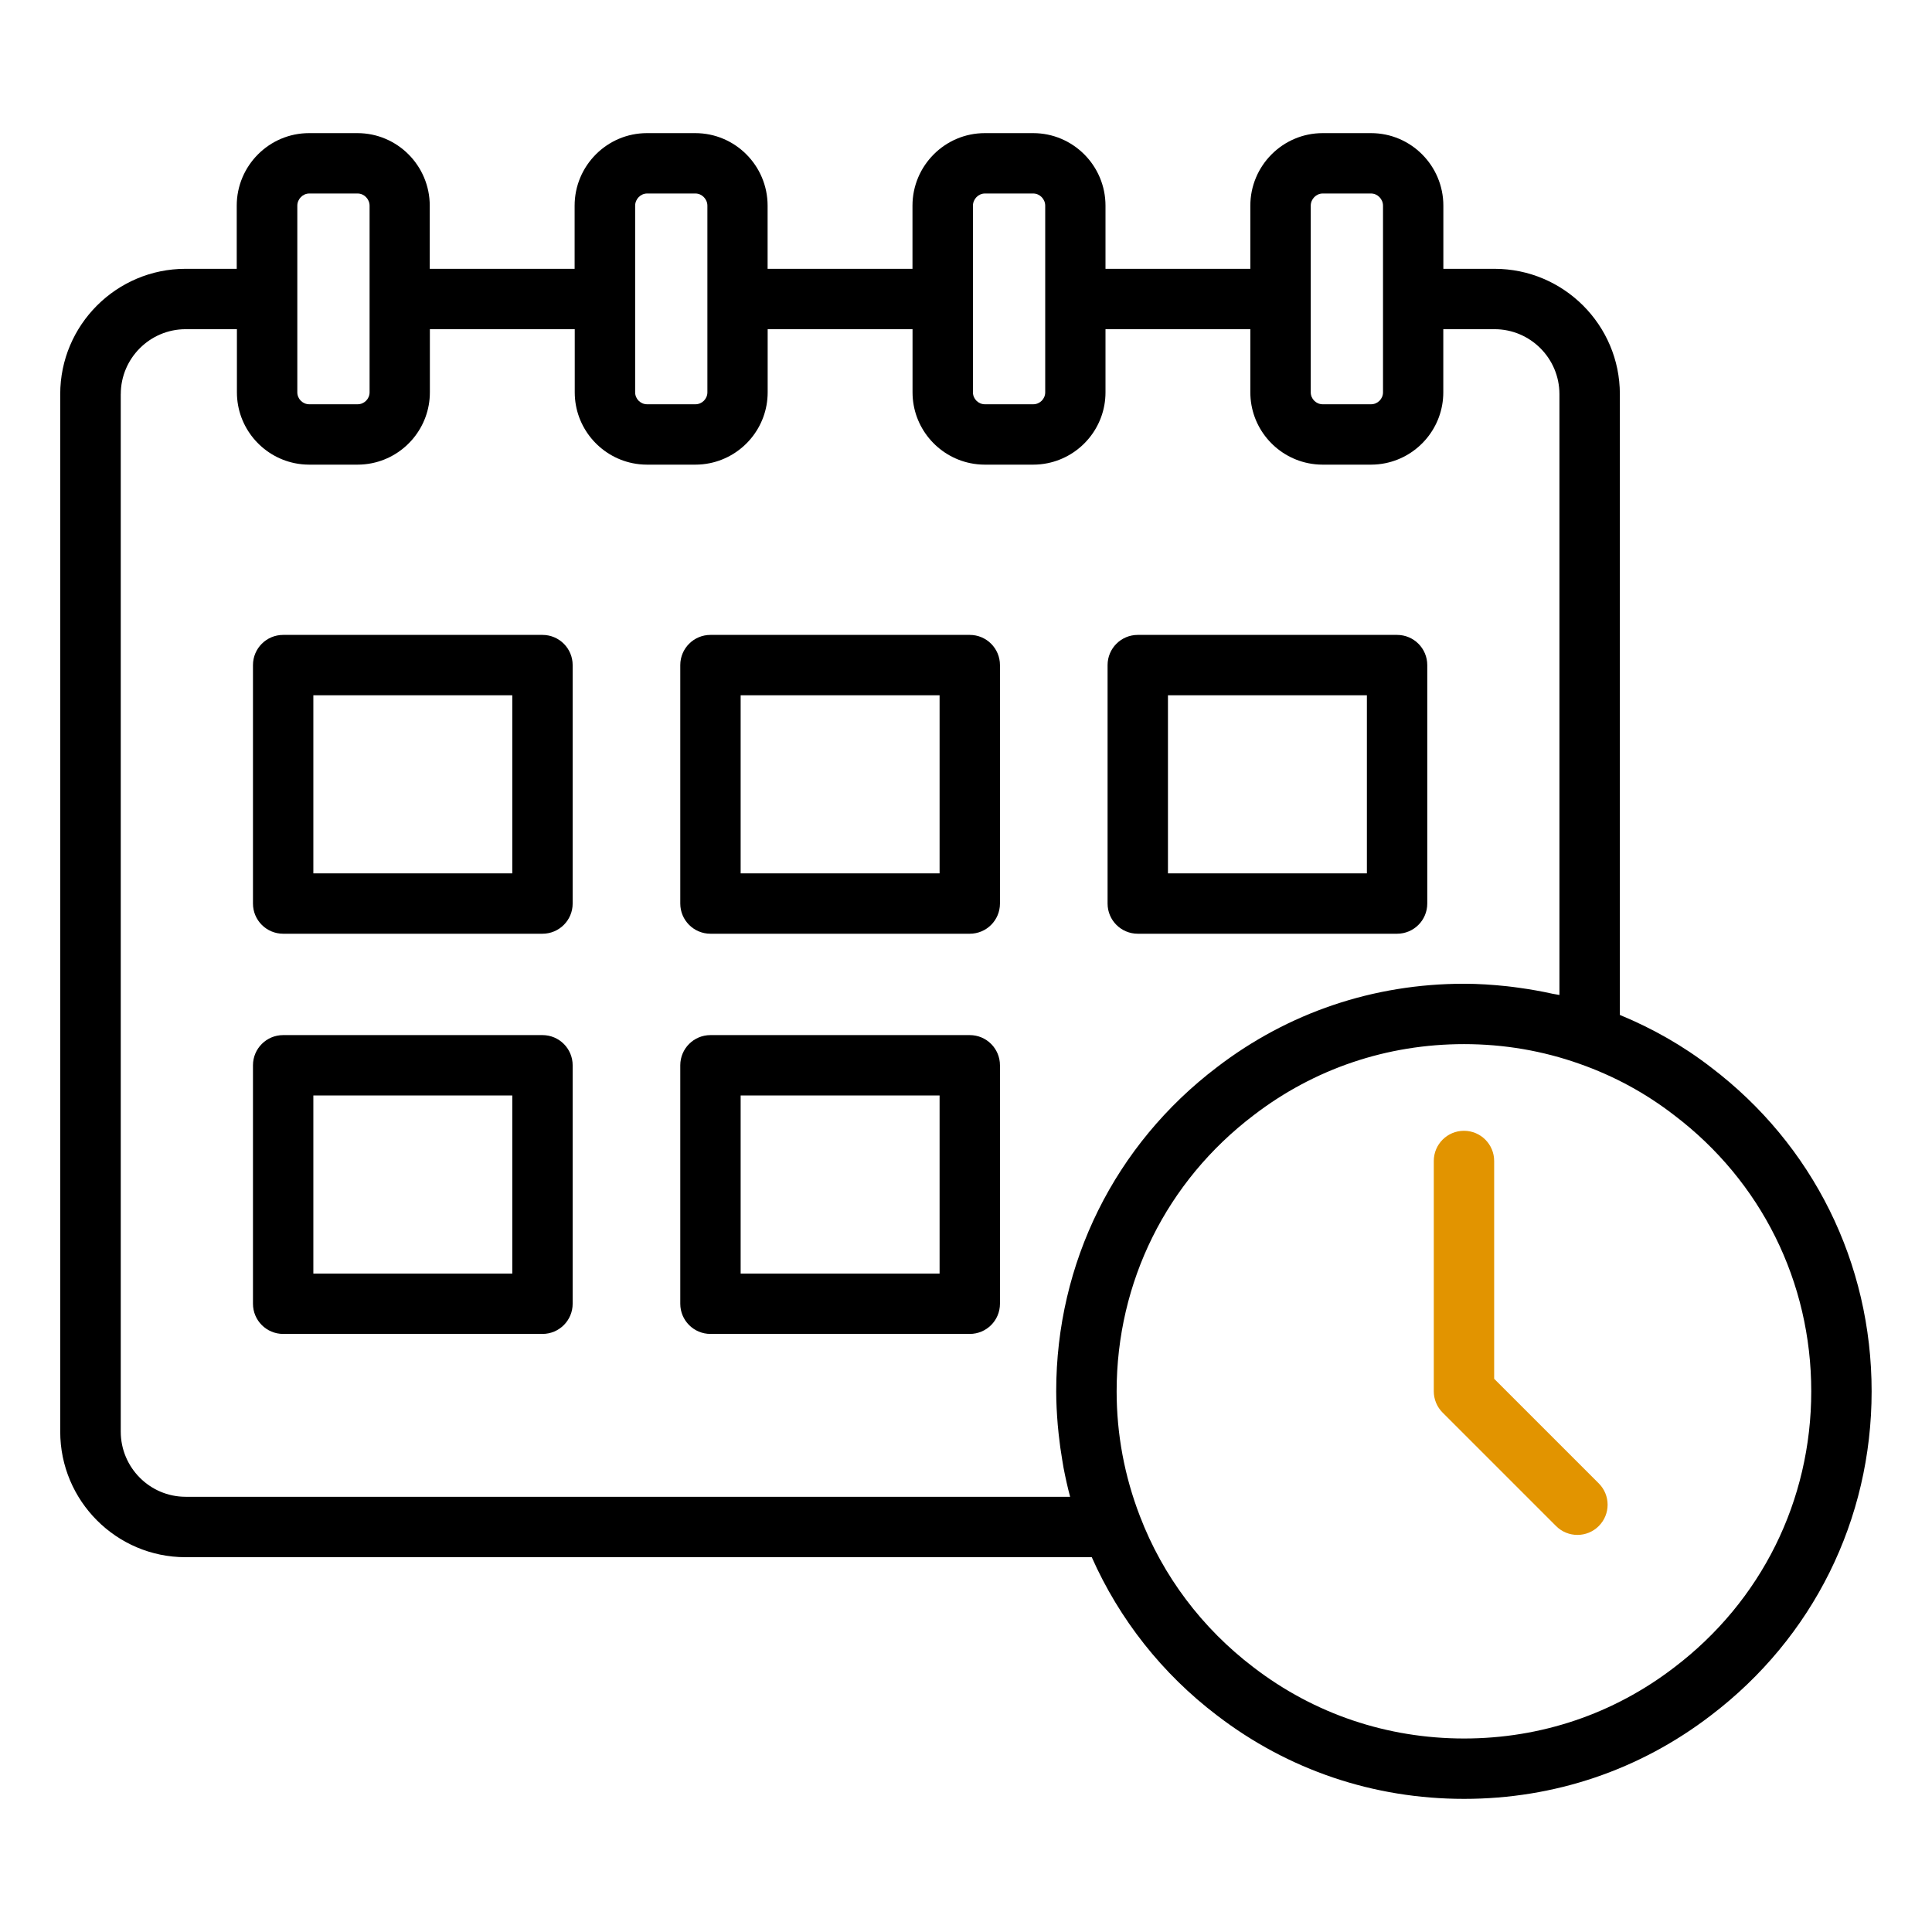
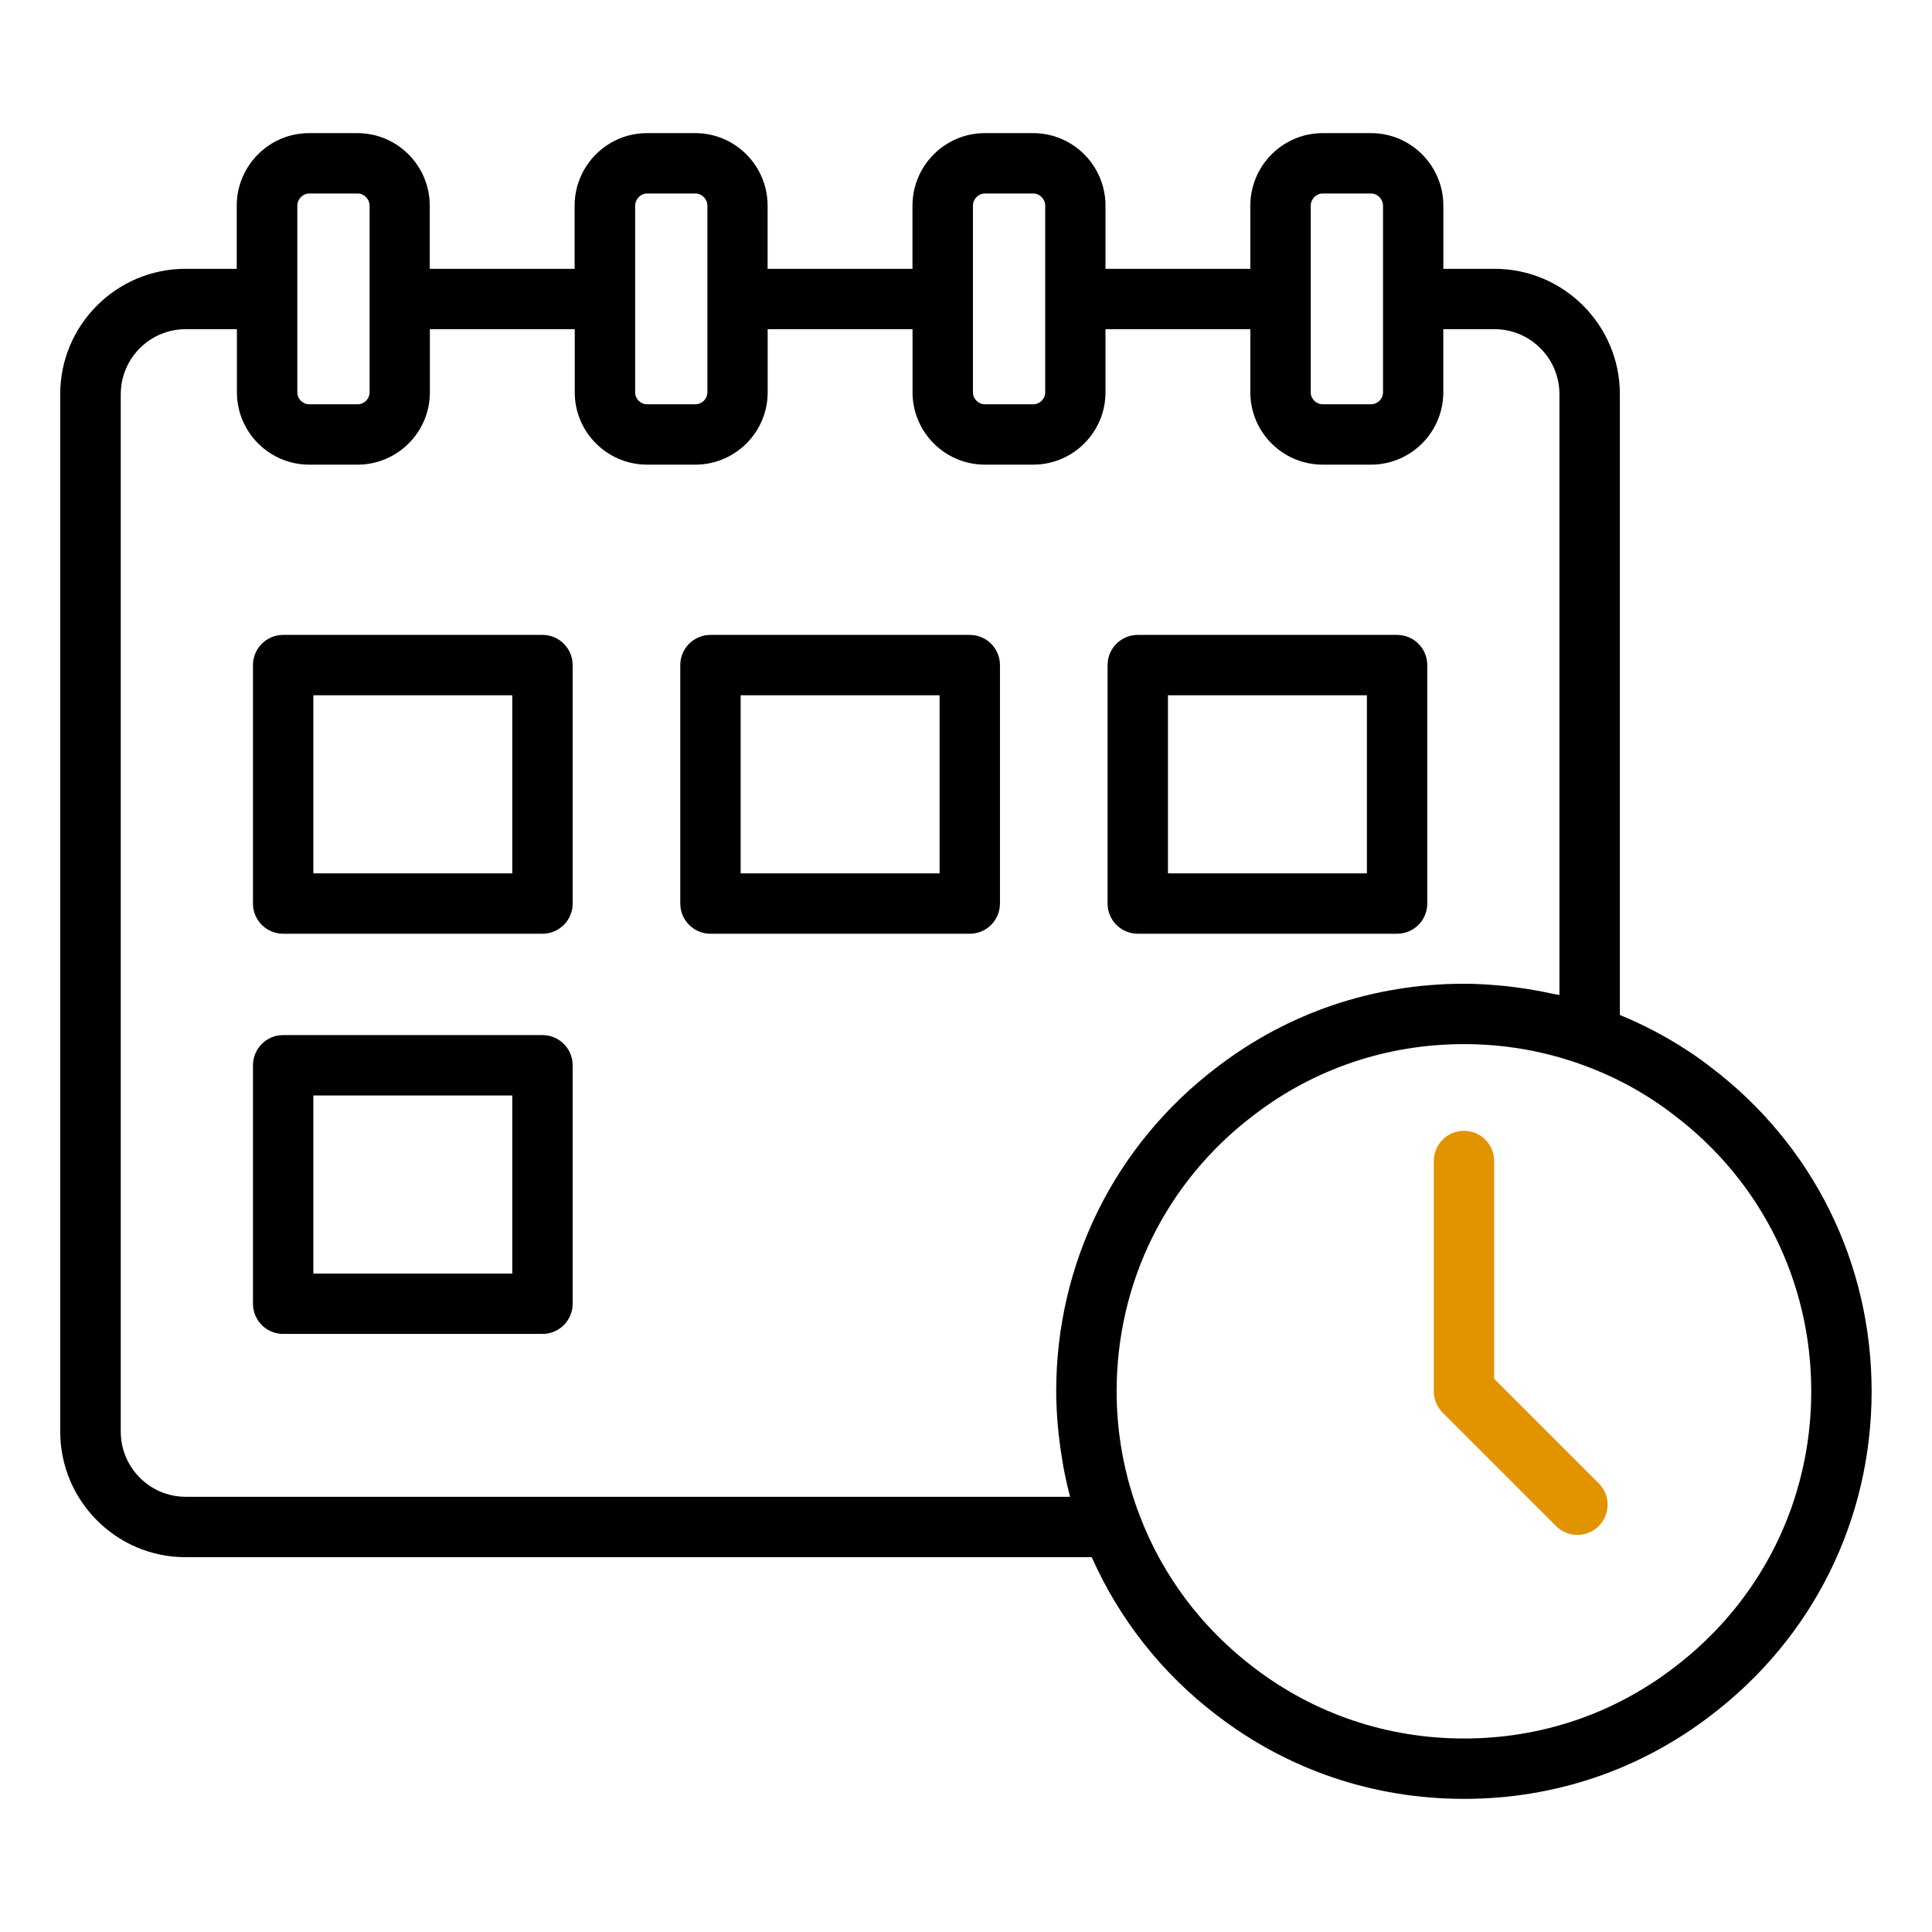
<svg xmlns="http://www.w3.org/2000/svg" id="Layer_1" viewBox="0 0 64 64" data-name="Layer 1">
  <path d="m6.15 51.584h30.016c.912 2.056 2.333 3.86 4.147 5.239 2.358 1.81 5.189 2.767 8.186 2.767s5.819-.957 8.175-2.764c3.385-2.573 5.326-6.486 5.326-10.737s-1.941-8.165-5.32-10.732c-.922-.713-1.939-1.29-3.02-1.736v-20.565c0-2.289-1.862-4.151-4.15-4.151h-1.697v-2.091c0-1.326-1.074-2.404-2.396-2.404h-1.602c-1.321 0-2.396 1.079-2.396 2.404v2.091h-4.798v-2.091c0-1.326-1.074-2.404-2.396-2.404h-1.602c-1.321 0-2.396 1.079-2.396 2.404v2.091h-4.799v-2.091c0-1.326-1.074-2.404-2.396-2.404h-1.601c-1.321 0-2.396 1.079-2.396 2.404v2.091h-4.799v-2.091c0-1.326-1.074-2.404-2.396-2.404h-1.602c-1.321 0-2.396 1.079-2.396 2.404v2.091h-1.697c-2.288 0-4.15 1.862-4.15 4.151v34.369c0 2.293 1.862 4.159 4.15 4.159zm53.85-5.495c0 3.621-1.653 6.954-4.54 9.147-2.007 1.54-4.414 2.354-6.961 2.354s-4.962-.814-6.972-2.356c-1.708-1.299-3.01-3.03-3.766-5.01-.512-1.326-.771-2.717-.771-4.135 0-3.621 1.653-6.954 4.54-9.147 2.007-1.54 4.416-2.354 6.969-2.354 1.32 0 2.607.22 3.829.654 1.135.399 2.188.97 3.135 1.703 2.884 2.19 4.537 5.523 4.537 9.144zm-16.58-39.275c0-.219.181-.404.396-.404h1.602c.215 0 .396.185.396.404v6.182c0 .218-.178.396-.396.396h-1.602c-.218 0-.396-.178-.396-.396zm-11.19 0c0-.219.181-.404.396-.404h1.602c.215 0 .396.185.396.404v6.182c0 .218-.178.396-.396.396h-1.602c-.218 0-.396-.178-.396-.396zm-11.19 0c0-.219.181-.404.396-.404h1.601c.215 0 .396.185.396.404v6.182c0 .218-.178.396-.396.396h-1.601c-.218 0-.396-.178-.396-.396zm-11.191 0c0-.219.181-.404.396-.404h1.602c.215 0 .396.185.396.404v6.182c0 .218-.178.396-.396.396h-1.602c-.218 0-.396-.178-.396-.396zm-5.848 6.242c0-1.186.965-2.151 2.15-2.151h1.697v2.091c0 1.156.823 2.123 1.913 2.347.156.032.317.049.482.049h1.602c.165 0 .326-.017.482-.049 1.091-.224 1.913-1.191 1.913-2.347v-2.091h4.799v2.091c0 1.156.823 2.123 1.913 2.347.156.032.317.049.482.049h1.601c.165 0 .326-.017.482-.049 1.091-.224 1.913-1.191 1.913-2.347v-2.091h4.799v2.091c0 1.156.823 2.123 1.913 2.347.156.032.317.049.482.049h1.602c.165 0 .326-.017.482-.049 1.091-.224 1.913-1.191 1.913-2.347v-2.091h4.798v2.091c0 1.156.823 2.123 1.913 2.347.156.032.317.049.482.049h1.602c.165 0 .326-.017.482-.049 1.091-.224 1.913-1.191 1.913-2.347v-2.091h1.697c1.186 0 2.15.965 2.15 2.151v19.904c-.075-.018-.154-.024-.23-.041-.364-.081-.732-.146-1.103-.197-.133-.018-.265-.037-.399-.051-.473-.05-.948-.083-1.429-.083-2.997 0-5.827.957-8.183 2.764-3.385 2.572-5.326 6.486-5.326 10.737 0 .372.021.742.051 1.11.008.101.019.202.03.303.031.297.072.592.123.886.013.078.024.156.039.233.062.323.133.644.218.962h-29.299c-1.186 0-2.15-.969-2.15-2.159v-34.368z" />
  <path d="m9.38 30.931h8.59c.553 0 1-.448 1-1v-7.899c0-.552-.447-1-1-1h-8.59c-.553 0-1 .448-1 1v7.899c0 .552.447 1 1 1zm1-7.899h6.59v5.899h-6.59z" />
  <path d="m23.535 30.931h8.59c.553 0 1-.448 1-1v-7.899c0-.552-.447-1-1-1h-8.59c-.553 0-1 .448-1 1v7.899c0 .552.447 1 1 1zm1-7.899h6.59v5.899h-6.59z" />
  <path d="m37.69 30.931h8.59c.553 0 1-.448 1-1v-7.899c0-.552-.447-1-1-1h-8.59c-.553 0-1 .448-1 1v7.899c0 .552.447 1 1 1zm1-7.899h6.59v5.899h-6.59z" />
  <path d="m9.38 44.188h8.59c.553 0 1-.448 1-1v-7.899c0-.552-.447-1-1-1h-8.59c-.553 0-1 .448-1 1v7.899c0 .552.447 1 1 1zm1-7.899h6.59v5.899h-6.59z" />
-   <path d="m23.535 44.188h8.59c.553 0 1-.448 1-1v-7.899c0-.552-.447-1-1-1h-8.59c-.553 0-1 .448-1 1v7.899c0 .552.447 1 1 1zm1-7.899h6.59v5.899h-6.59z" />
  <path d="m49.496 38.459c0-.552-.447-1-1-1s-1 .448-1 1v7.629c0 .265.105.52.293.707l3.758 3.758c.195.195.451.293.707.293s.512-.098.707-.293c.391-.391.391-1.023 0-1.414l-3.465-3.465z" style="&#10;    fill: #e29400;&#10;" />
</svg>